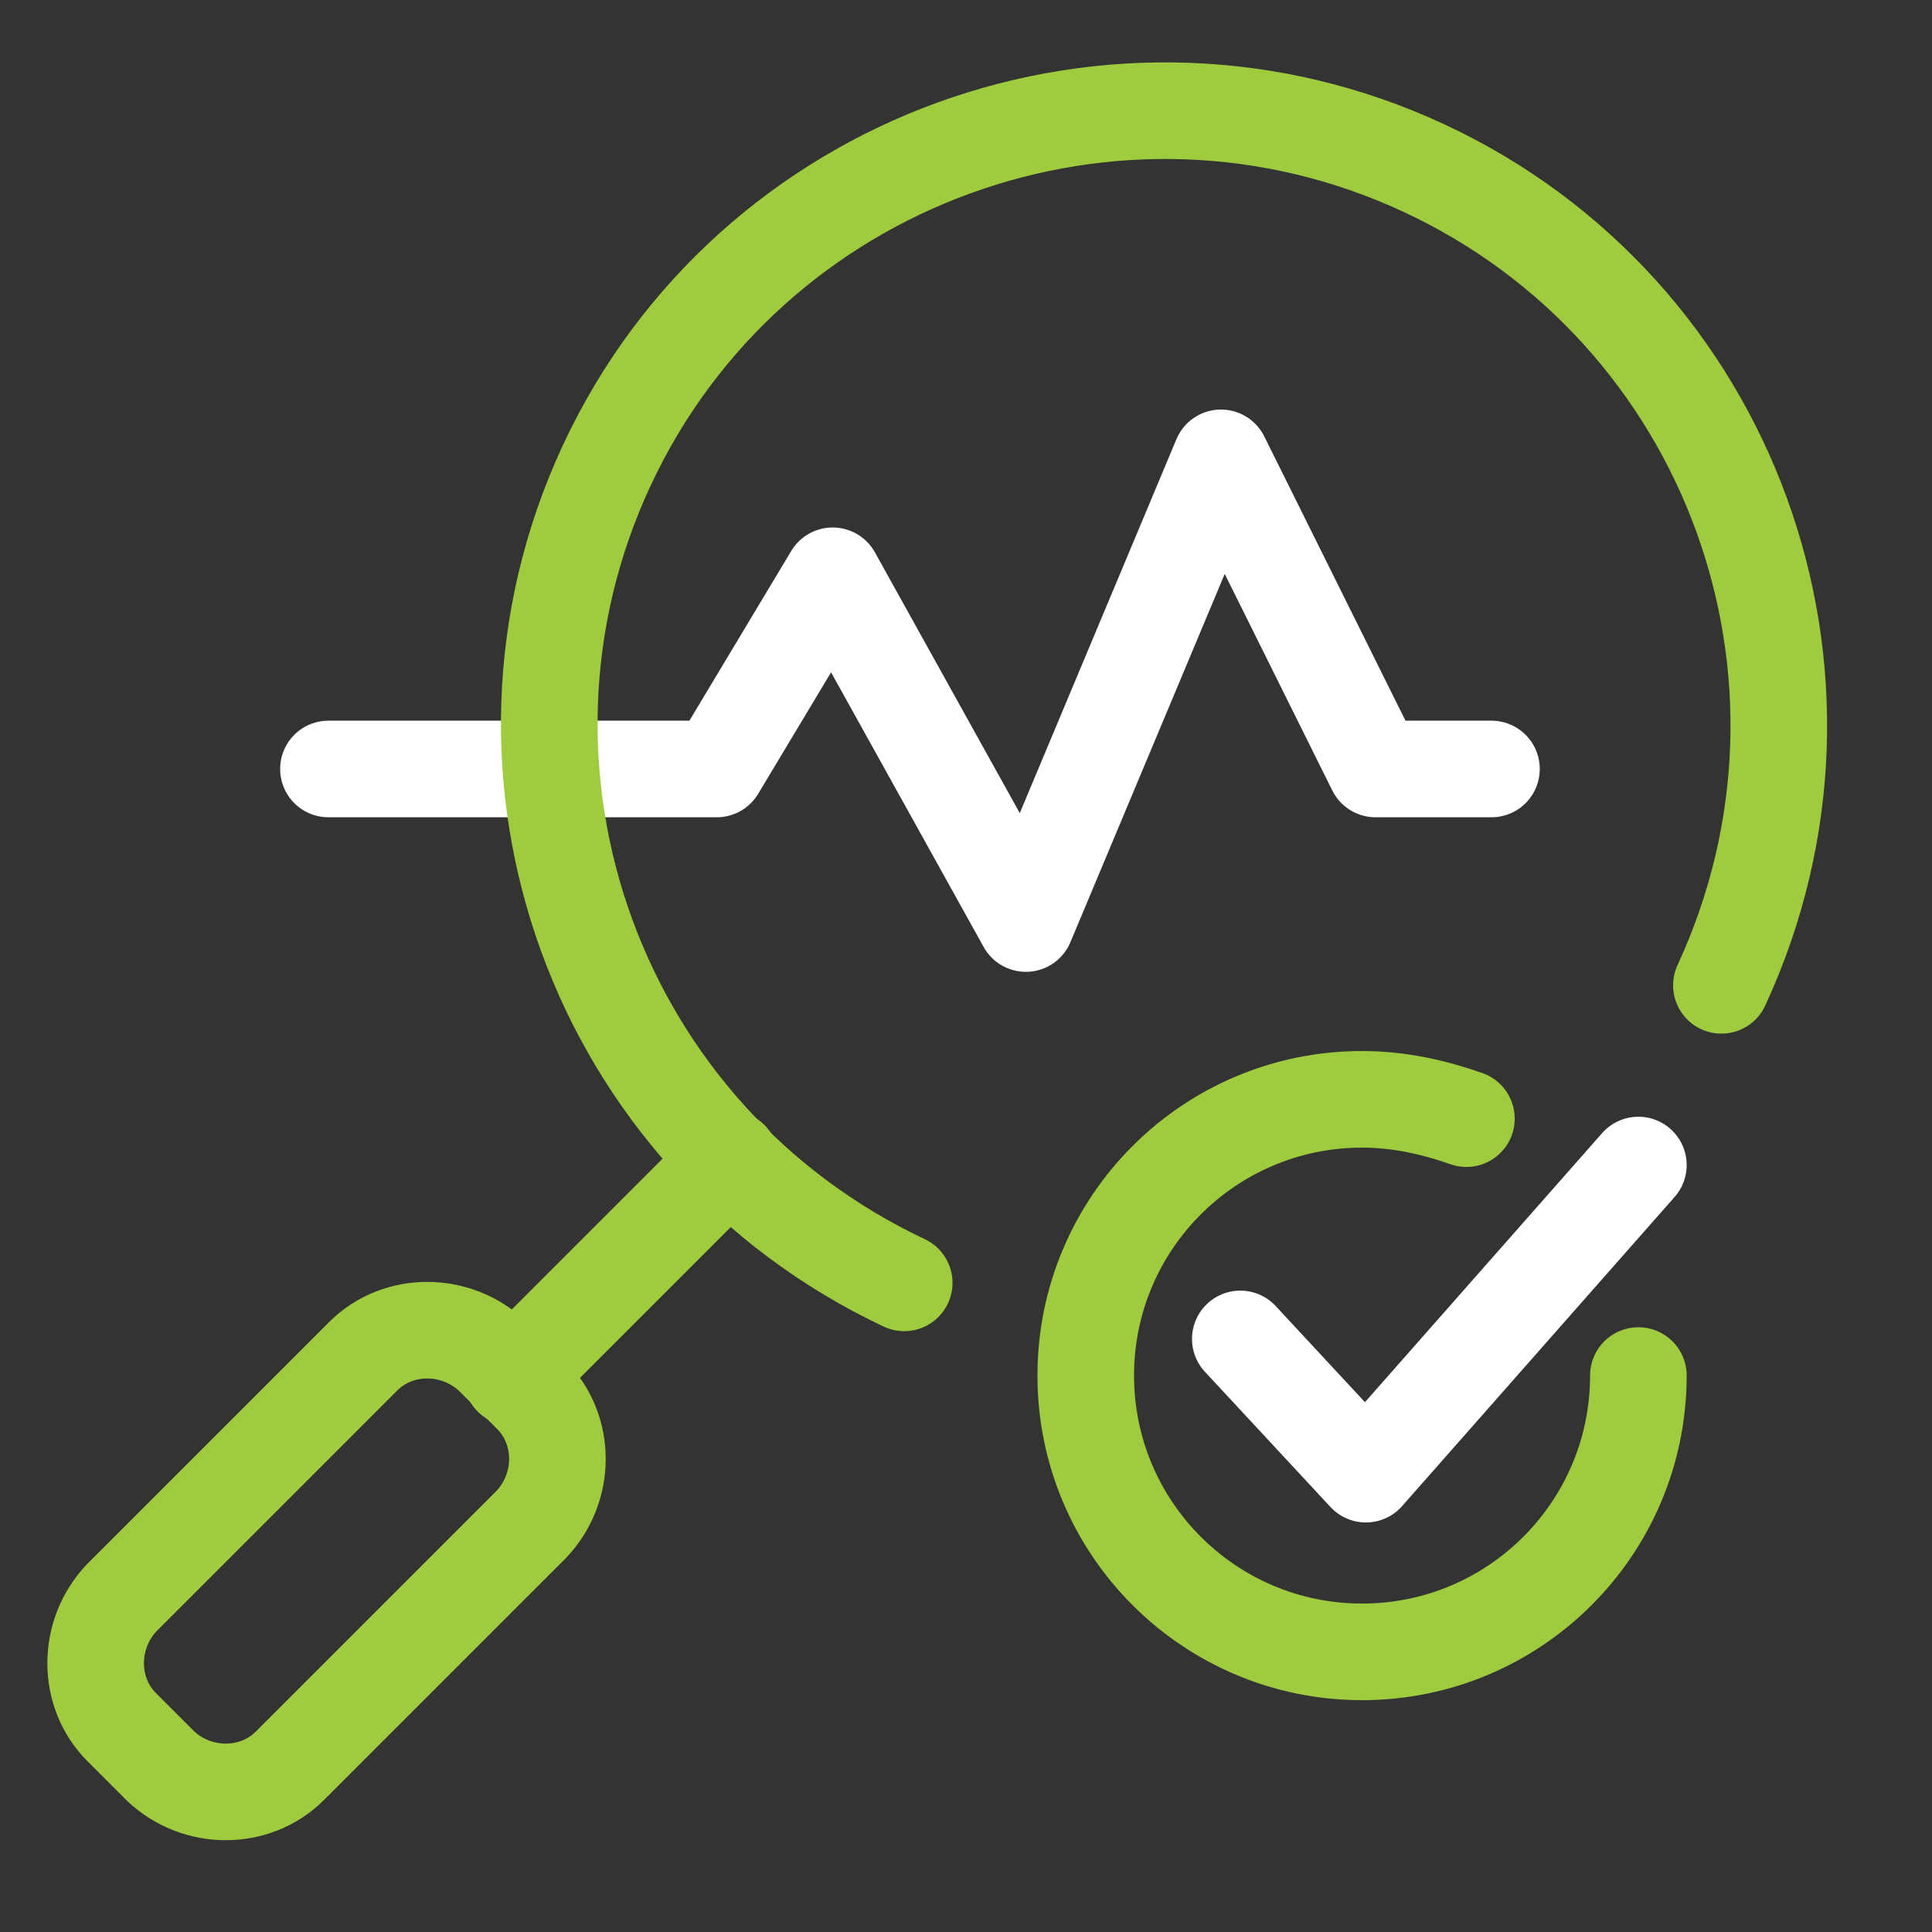
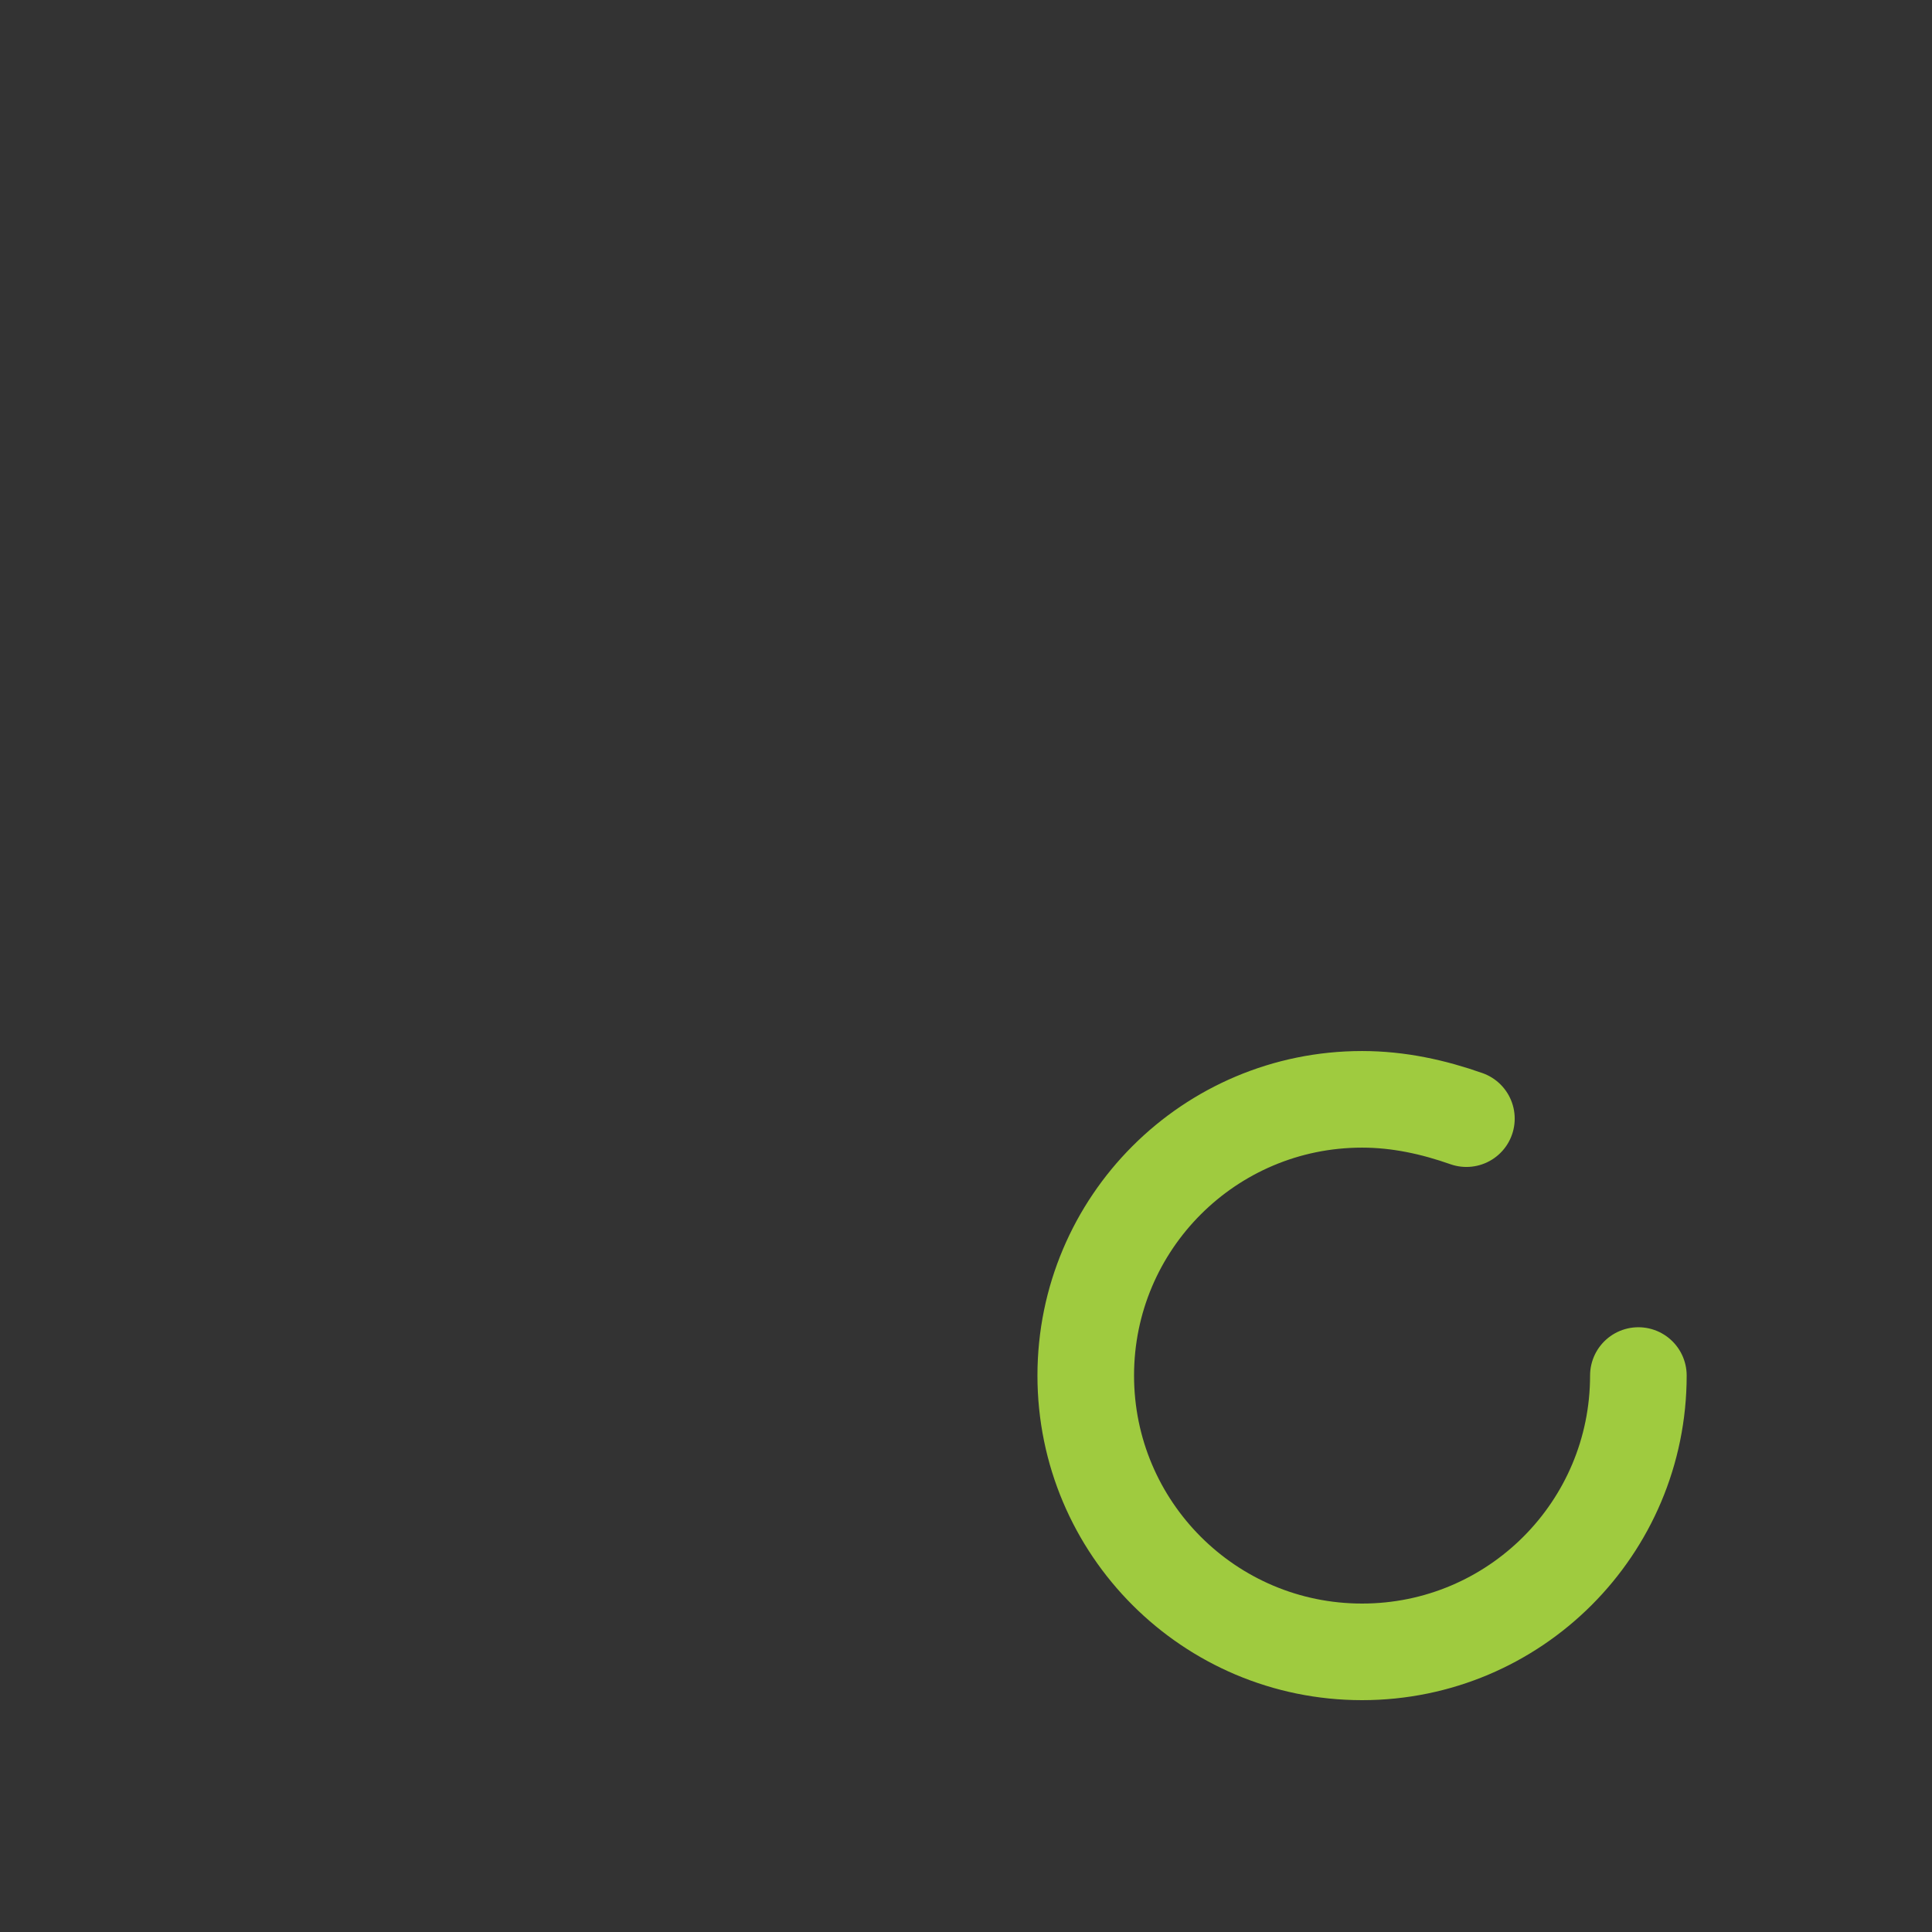
<svg xmlns="http://www.w3.org/2000/svg" width="75pt" height="75pt" viewBox="0 0 75 75" version="1.1">
  <rect x="0" y="0" width="75" height="75" fill="#333333" stroke="none" />
  <g id="surface1">
-     <path style="fill:none;stroke-width:5;stroke-linecap:round;stroke-linejoin:round;stroke:rgb(100%,100%,100%);stroke-opacity:1;stroke-miterlimit:4;" d="M 12 44.802 L 32.099 44.802 L 38.099 34.802 L 48.099 52.802 L 58.198 28.698 L 66.198 44.802 L 72.198 44.802 " transform="matrix(0.75,0,0,0.75,3.75,-3.75)" />
-     <path style="fill:none;stroke-width:5;stroke-linecap:round;stroke-linejoin:round;stroke:rgb(100%,100%,100%);stroke-opacity:1;stroke-miterlimit:4;" d="M 59.198 74.302 L 65.698 81.302 L 79.802 65.302 " transform="matrix(0.75,0,0,0.75,3.75,-3.75)" />
    <path style="fill:none;stroke-width:5;stroke-linecap:round;stroke-linejoin:round;stroke:rgb(62.353%,79.608%,24.706%);stroke-opacity:1;stroke-miterlimit:4;" d="M 79.802 76.198 C 79.802 84.099 73.401 90.5 65.5 90.5 C 57.599 90.5 51.198 84.099 51.198 76.198 C 51.198 68.302 57.599 61.901 65.5 61.901 C 67.401 61.901 69.198 62.302 70.901 62.901 " transform="matrix(0.75,0,0,0.75,3.75,-3.75)" />
-     <path style="fill:none;stroke-width:5;stroke-linecap:round;stroke-linejoin:round;stroke:rgb(62.353%,79.608%,24.706%);stroke-opacity:1;stroke-miterlimit:4;" d="M 41.802 71.401 C 25.901 63.901 19 45 26.401 29.099 C 33.802 13.198 52.802 6.302 68.698 13.698 C 84.599 21.099 91.5 40 84.099 56 " transform="matrix(0.75,0,0,0.75,3.75,-3.75)" />
-     <path style="fill:none;stroke-width:5;stroke-linecap:round;stroke-linejoin:round;stroke:rgb(62.353%,79.608%,24.706%);stroke-opacity:1;stroke-miterlimit:4;" d="M 21.5 76.302 L 32.802 65 " transform="matrix(0.75,0,0,0.75,3.75,-3.75)" />
-     <path style="fill:none;stroke-width:5;stroke-linecap:round;stroke-linejoin:round;stroke:rgb(62.353%,79.608%,24.706%);stroke-opacity:1;stroke-miterlimit:4;" d="M 3.302 96.401 L 1.302 94.401 C -0.5 92.599 -0.5 89.599 1.302 87.698 L 13.802 75.198 C 15.599 73.401 18.599 73.401 20.5 75.198 L 22.5 77.198 C 24.302 79 24.302 82 22.5 83.901 L 10 96.401 C 8.198 98.198 5.198 98.198 3.302 96.401 Z M 3.302 96.401 " transform="matrix(0.75,0,0,0.75,3.75,-3.75)" />
  </g>
</svg>